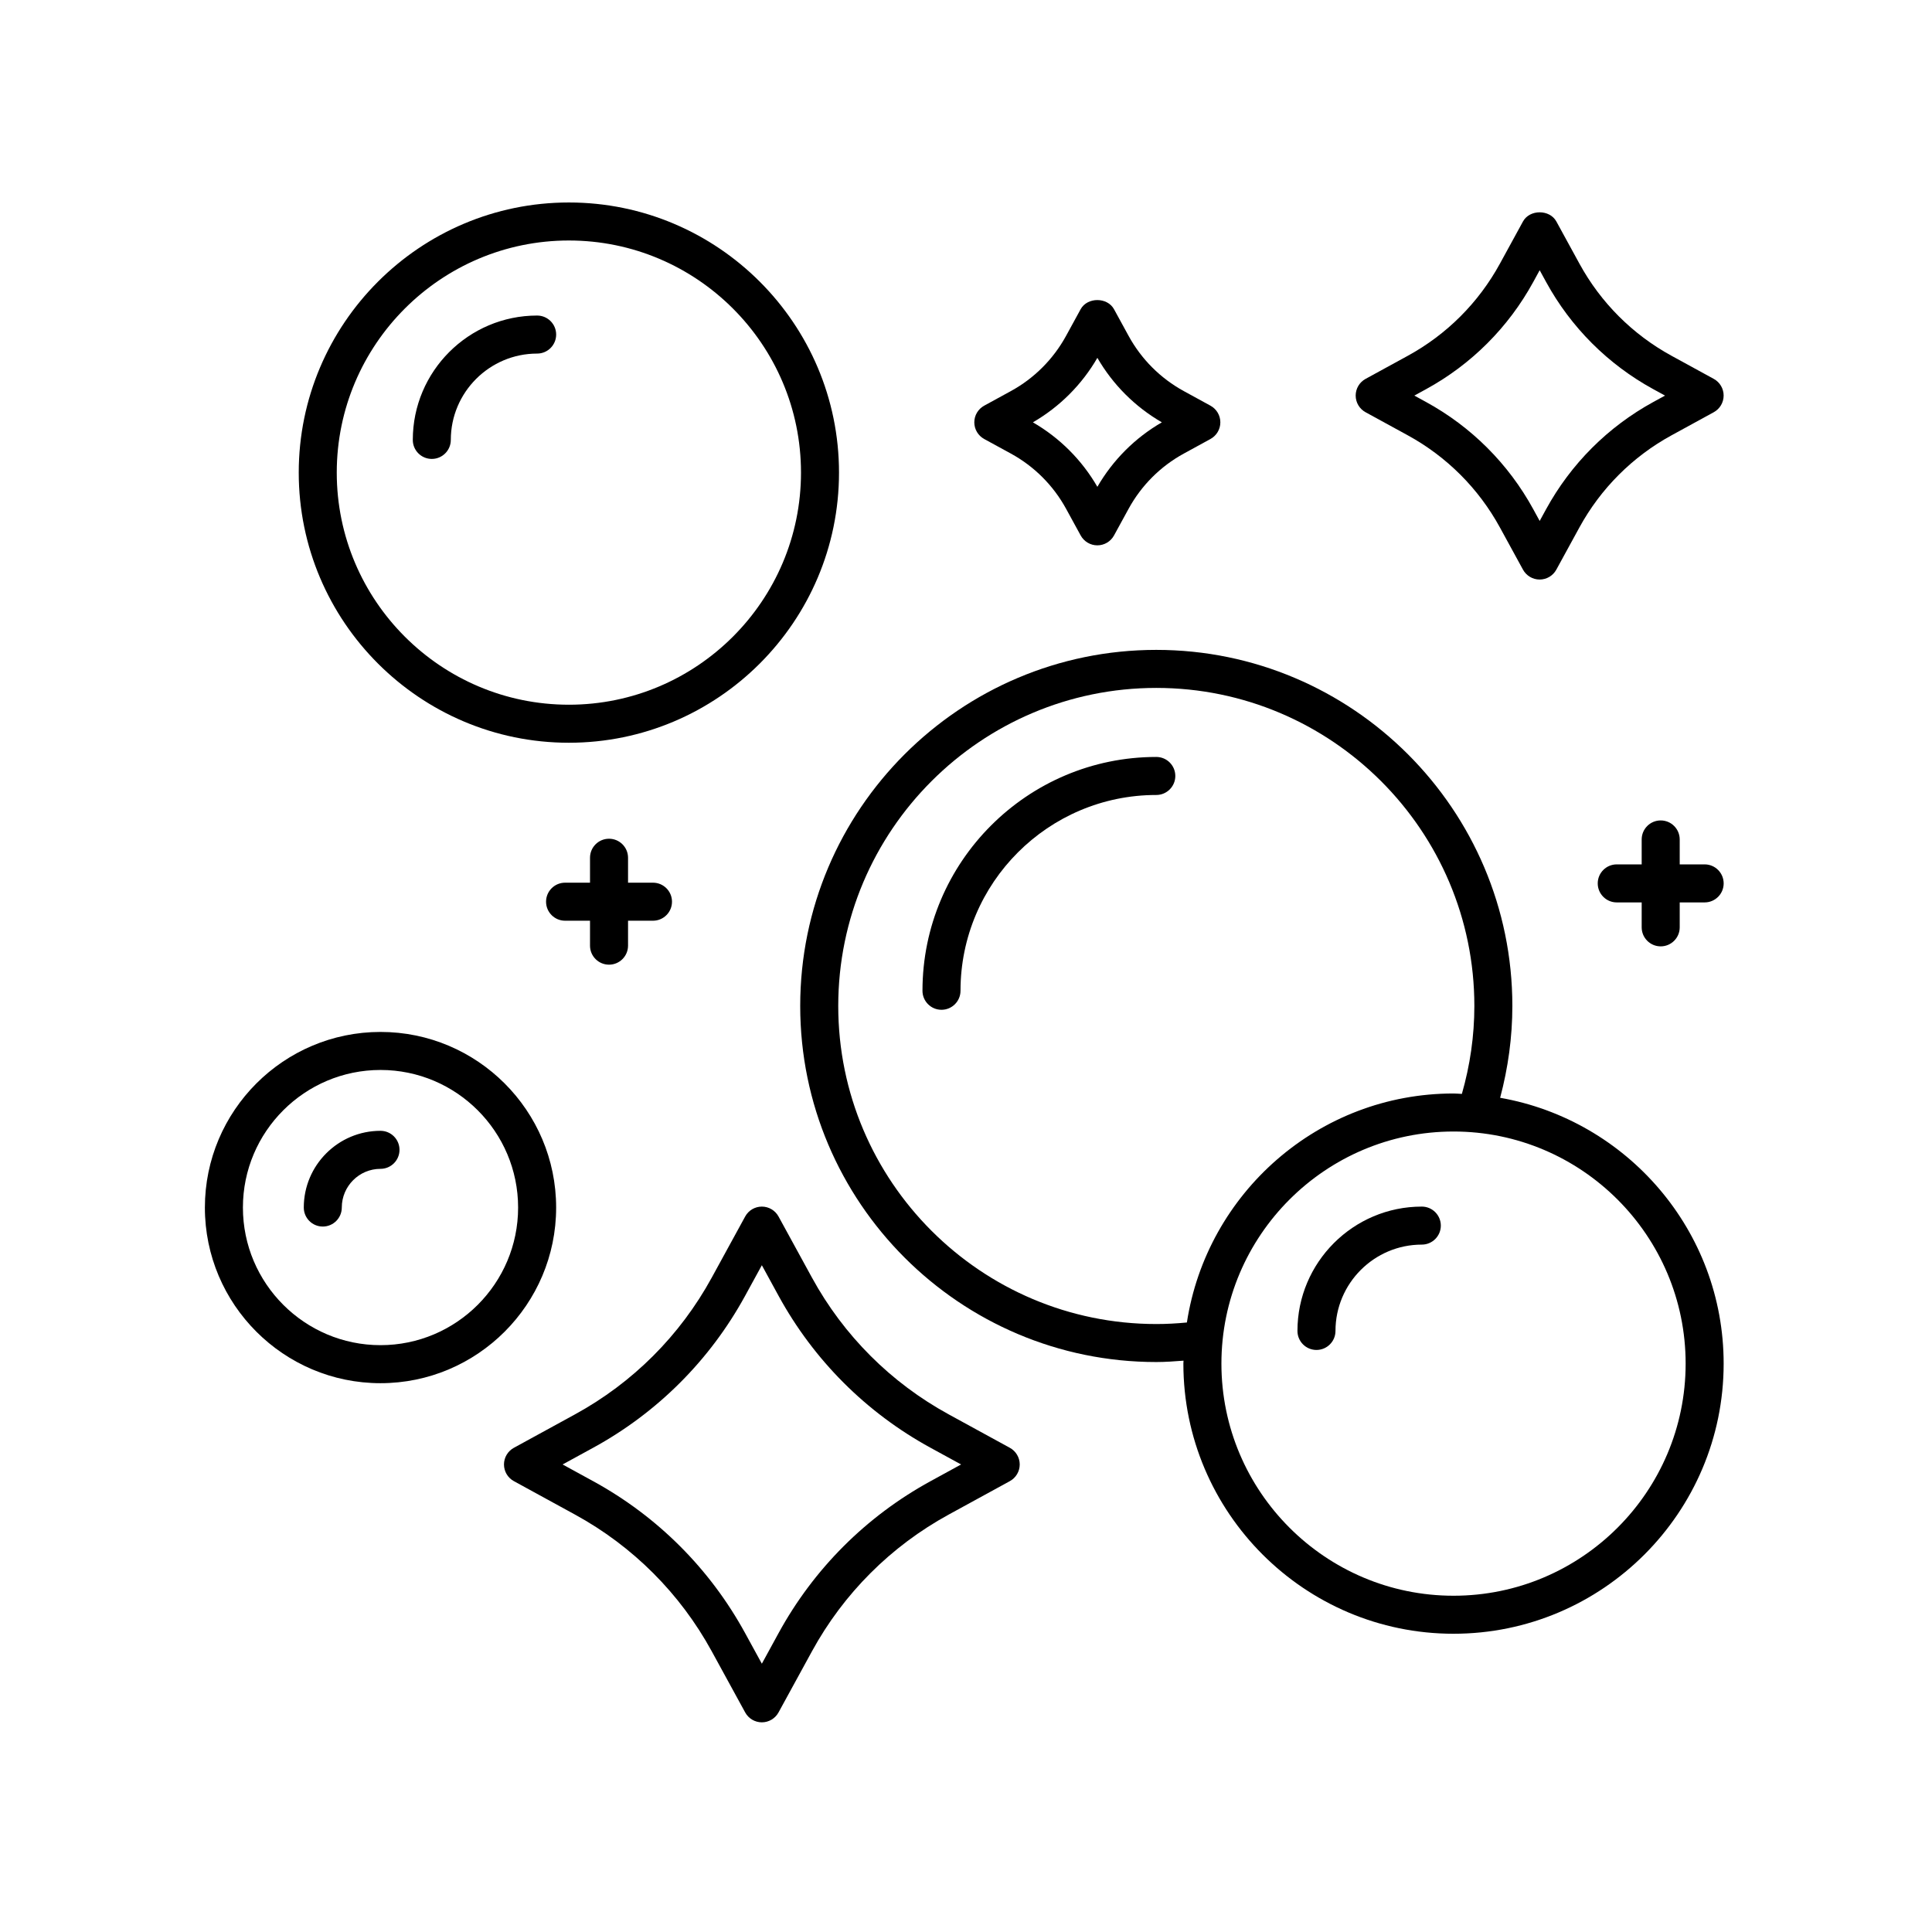
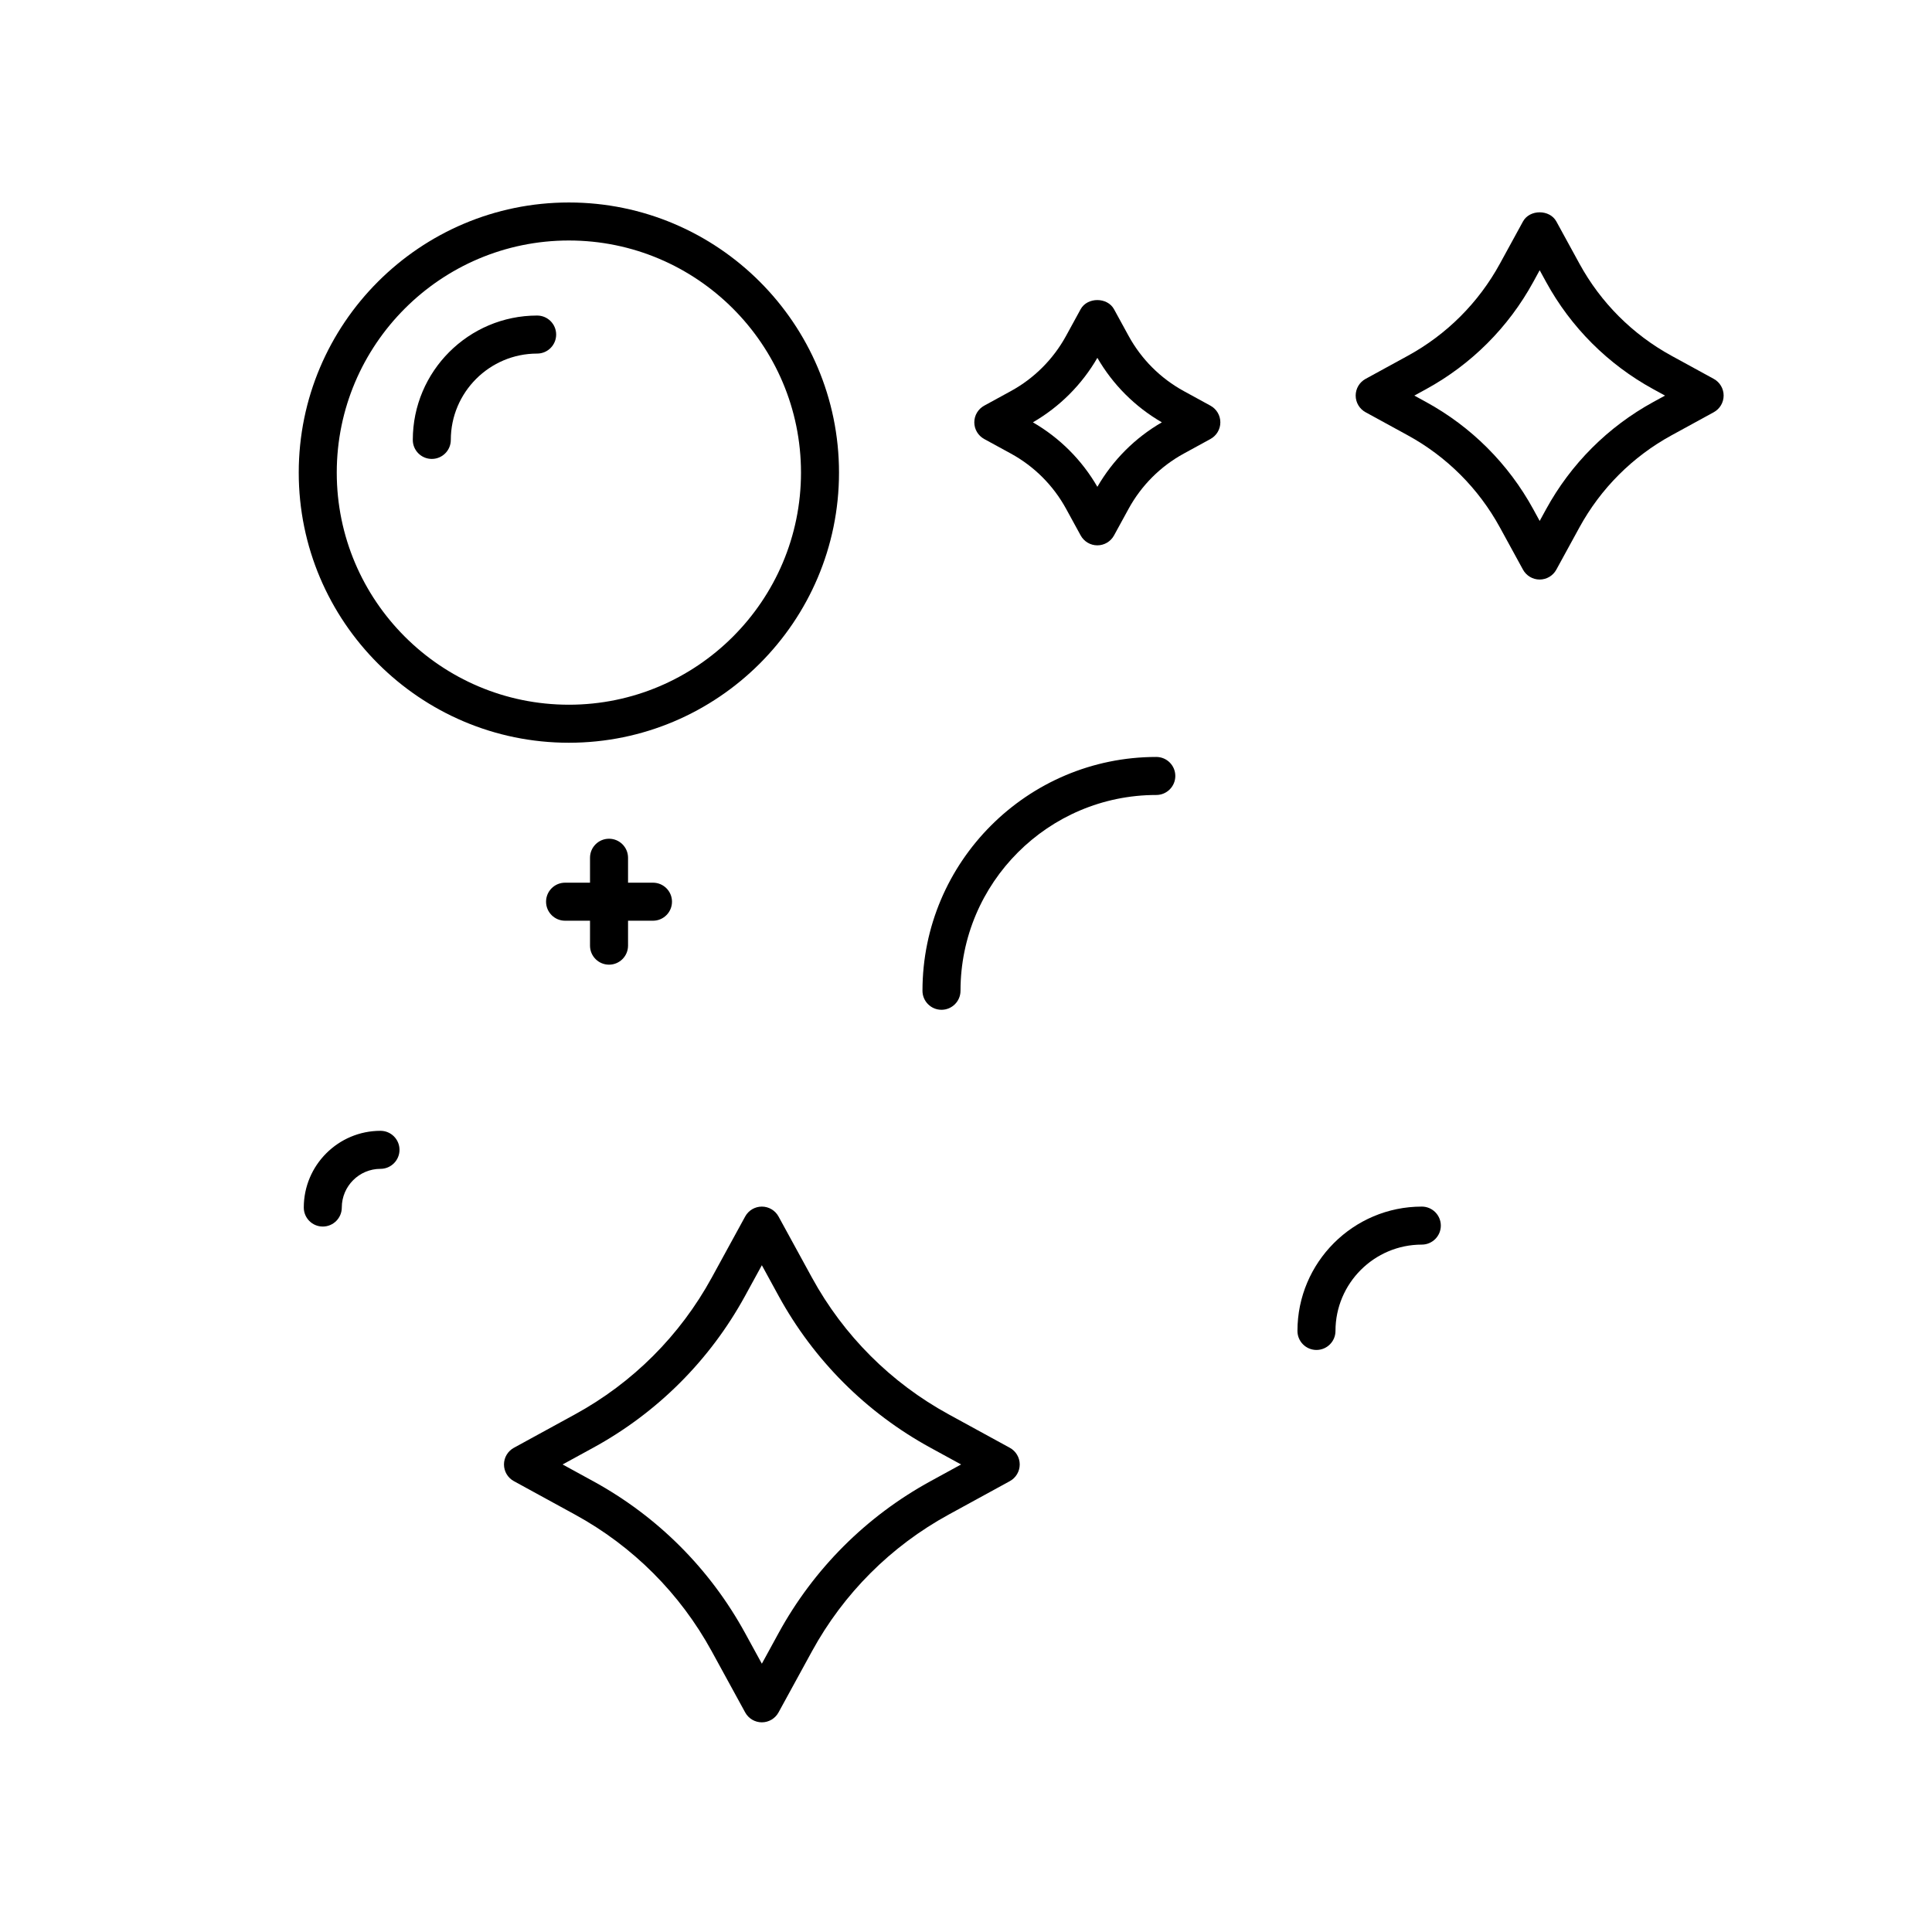
<svg xmlns="http://www.w3.org/2000/svg" fill="#000000" width="800px" height="800px" version="1.1" viewBox="144 144 512 512">
  <g>
-     <path d="m223.17 269.25c0 39.473 32.117 71.586 71.586 71.586s71.59-32.113 71.59-71.586-32.113-71.59-71.586-71.59c-39.473 0-71.59 32.117-71.59 71.59zm71.59-61.516c33.918 0 61.512 27.594 61.512 61.512 0 33.918-27.594 61.512-61.512 61.512-33.918-0.004-61.516-27.59-61.516-61.508s27.594-61.516 61.516-61.516z" />
-     <path d="m244.84 510.56c25.664 0 46.543-20.879 46.543-46.543s-20.879-46.543-46.543-46.543c-25.664 0-46.543 20.879-46.543 46.543-0.004 25.668 20.875 46.543 46.543 46.543zm0-83.008c20.105 0 36.465 16.359 36.465 36.465s-16.359 36.465-36.465 36.465c-20.105 0-36.465-16.359-36.465-36.465-0.004-20.105 16.352-36.465 36.465-36.465z" />
+     <path d="m223.17 269.25c0 39.473 32.117 71.586 71.586 71.586s71.59-32.113 71.59-71.586-32.113-71.59-71.586-71.59c-39.473 0-71.59 32.117-71.59 71.59m71.59-61.516c33.918 0 61.512 27.594 61.512 61.512 0 33.918-27.594 61.512-61.512 61.512-33.918-0.004-61.516-27.59-61.516-61.508s27.594-61.516 61.516-61.516z" />
    <path d="m229.54 469.05c2.781 0 5.039-2.258 5.039-5.039 0-5.652 4.602-10.254 10.254-10.254 2.781 0 5.039-2.258 5.039-5.039s-2.258-5.039-5.039-5.039c-11.211 0-20.328 9.117-20.328 20.328 0 2.785 2.254 5.043 5.035 5.043z" />
    <path d="m258.43 265.62c2.781 0 5.039-2.258 5.039-5.039 0-12.609 10.262-22.879 22.879-22.879 2.781 0 5.039-2.258 5.039-5.039s-2.258-5.039-5.039-5.039c-18.168 0-32.953 14.781-32.953 32.953-0.004 2.789 2.254 5.043 5.035 5.043z" />
-     <path d="m529.2 576.96c39.473 0 71.586-32.117 71.586-71.586 0-35.25-25.641-64.562-59.234-70.449 2.106-7.91 3.238-16.066 3.238-24.336 0-52.035-42.328-94.363-94.363-94.363-52.035 0-94.363 42.328-94.363 94.363s42.328 94.363 94.363 94.363c2.414 0 4.82-0.18 7.219-0.363-0.004 0.262-0.039 0.516-0.039 0.781 0.008 39.473 32.121 71.59 71.594 71.59zm61.512-71.586c0 33.918-27.594 61.512-61.512 61.512s-61.512-27.594-61.512-61.512c0-33.918 27.594-61.512 61.512-61.512 33.918 0.004 61.512 27.59 61.512 61.512zm-140.28-10.492c-46.477 0-84.289-37.812-84.289-84.289 0-46.477 37.812-84.289 84.289-84.289 46.477 0 84.289 37.812 84.289 84.289 0 7.934-1.145 15.758-3.309 23.301-0.742-0.023-1.461-0.109-2.207-0.109-35.762 0-65.391 26.383-70.668 60.688-2.676 0.258-5.394 0.41-8.105 0.41z" />
    <path d="m520.79 463.76c-18.168 0-32.953 14.781-32.953 32.953 0 2.781 2.258 5.039 5.039 5.039s5.039-2.258 5.039-5.039c0-12.609 10.262-22.879 22.879-22.879 2.781 0 5.039-2.258 5.039-5.039-0.004-2.777-2.262-5.035-5.043-5.035z" />
    <path d="m450.43 344.6c-34.168 0-61.965 27.797-61.965 61.965 0 2.781 2.258 5.039 5.039 5.039s5.039-2.258 5.039-5.039c0-28.613 23.277-51.887 51.887-51.887 2.781 0 5.039-2.258 5.039-5.039 0-2.785-2.258-5.039-5.039-5.039z" />
    <path d="m277.56 532.1c0 1.84 1.004 3.535 2.621 4.418l16.203 8.863c15.324 8.379 27.852 20.906 36.234 36.23l8.863 16.203c0.883 1.617 2.578 2.621 4.418 2.621 1.84 0 3.535-1.008 4.418-2.621l8.863-16.203c8.383-15.324 20.906-27.852 36.234-36.23l16.203-8.863c1.617-0.883 2.621-2.578 2.621-4.418 0-1.84-1.008-3.535-2.621-4.418l-16.203-8.863c-15.324-8.379-27.852-20.906-36.234-36.234l-8.863-16.203c-0.883-1.613-2.578-2.621-4.418-2.621-1.84 0-3.535 1.004-4.418 2.621l-8.863 16.203c-8.383 15.324-20.906 27.855-36.234 36.234l-16.203 8.863c-1.613 0.883-2.621 2.574-2.621 4.418zm23.656-4.441c17.012-9.305 30.93-23.219 40.238-40.238l4.445-8.121 4.438 8.121c9.309 17.02 23.219 30.934 40.238 40.238l8.121 4.438-8.121 4.445c-17.012 9.305-30.93 23.219-40.238 40.234l-4.438 8.121-4.445-8.121c-9.309-17.012-23.219-30.93-40.238-40.234l-8.121-4.445z" />
    <path d="m411.89 264.2c6.191 3.387 11.254 8.449 14.641 14.645l3.859 7.055c0.883 1.613 2.578 2.621 4.418 2.621 1.84 0 3.535-1.004 4.418-2.621l3.859-7.055c3.387-6.191 8.449-11.262 14.641-14.645l7.055-3.859c1.617-0.883 2.625-2.578 2.625-4.418 0-1.84-1.008-3.535-2.625-4.418l-7.055-3.859c-6.191-3.387-11.254-8.449-14.641-14.645l-3.859-7.055c-1.773-3.238-7.078-3.231-8.844 0l-3.859 7.055c-3.387 6.191-8.449 11.262-14.641 14.645l-7.055 3.859c-1.617 0.883-2.625 2.578-2.625 4.418 0 1.84 1.008 3.535 2.625 4.418zm22.926-25.367c4.109 7.106 9.984 12.977 17.09 17.09-7.106 4.109-12.973 9.984-17.09 17.09-4.109-7.106-9.98-12.977-17.086-17.09 7.102-4.113 12.973-9.988 17.086-17.09z" />
    <path d="m598.17 244.41-11.191-6.121c-10.324-5.644-18.762-14.082-24.406-24.406l-6.121-11.191c-1.777-3.238-7.078-3.231-8.844 0l-6.121 11.191c-5.644 10.324-14.082 18.762-24.406 24.406l-11.191 6.121c-1.617 0.883-2.621 2.578-2.621 4.418s1.004 3.535 2.621 4.418l11.191 6.121c10.324 5.648 18.762 14.086 24.406 24.406l6.121 11.191c0.883 1.613 2.578 2.621 4.418 2.621 1.84 0 3.535-1.004 4.418-2.621l6.121-11.191c5.644-10.316 14.082-18.762 24.406-24.406l11.191-6.121c1.617-0.883 2.621-2.578 2.621-4.418 0-1.836-0.996-3.535-2.613-4.418zm-16.027 6.125c-12.016 6.574-21.836 16.398-28.41 28.41l-1.703 3.113-1.699-3.113c-6.57-12.012-16.395-21.836-28.41-28.41l-3.109-1.699 3.109-1.699c12.016-6.57 21.836-16.395 28.41-28.41l1.699-3.113 1.703 3.113c6.57 12.016 16.395 21.836 28.41 28.41l3.109 1.699z" />
    <path d="m293.75 388h6.609v6.609c0 2.781 2.258 5.039 5.039 5.039s5.039-2.258 5.039-5.039v-6.609h6.609c2.781 0 5.039-2.258 5.039-5.039s-2.258-5.039-5.039-5.039h-6.609v-6.609c0-2.781-2.258-5.039-5.039-5.039s-5.039 2.258-5.039 5.039v6.609h-6.609c-2.781 0-5.039 2.258-5.039 5.039s2.258 5.039 5.039 5.039z" />
-     <path d="m595.75 373.07h-6.609v-6.609c0-2.781-2.258-5.039-5.039-5.039s-5.039 2.258-5.039 5.039v6.609h-6.609c-2.781 0-5.039 2.258-5.039 5.039s2.258 5.039 5.039 5.039h6.609v6.609c0 2.781 2.258 5.039 5.039 5.039s5.039-2.258 5.039-5.039v-6.609h6.609c2.781 0 5.039-2.258 5.039-5.039-0.004-2.785-2.254-5.039-5.039-5.039z" />
  </g>
</svg>